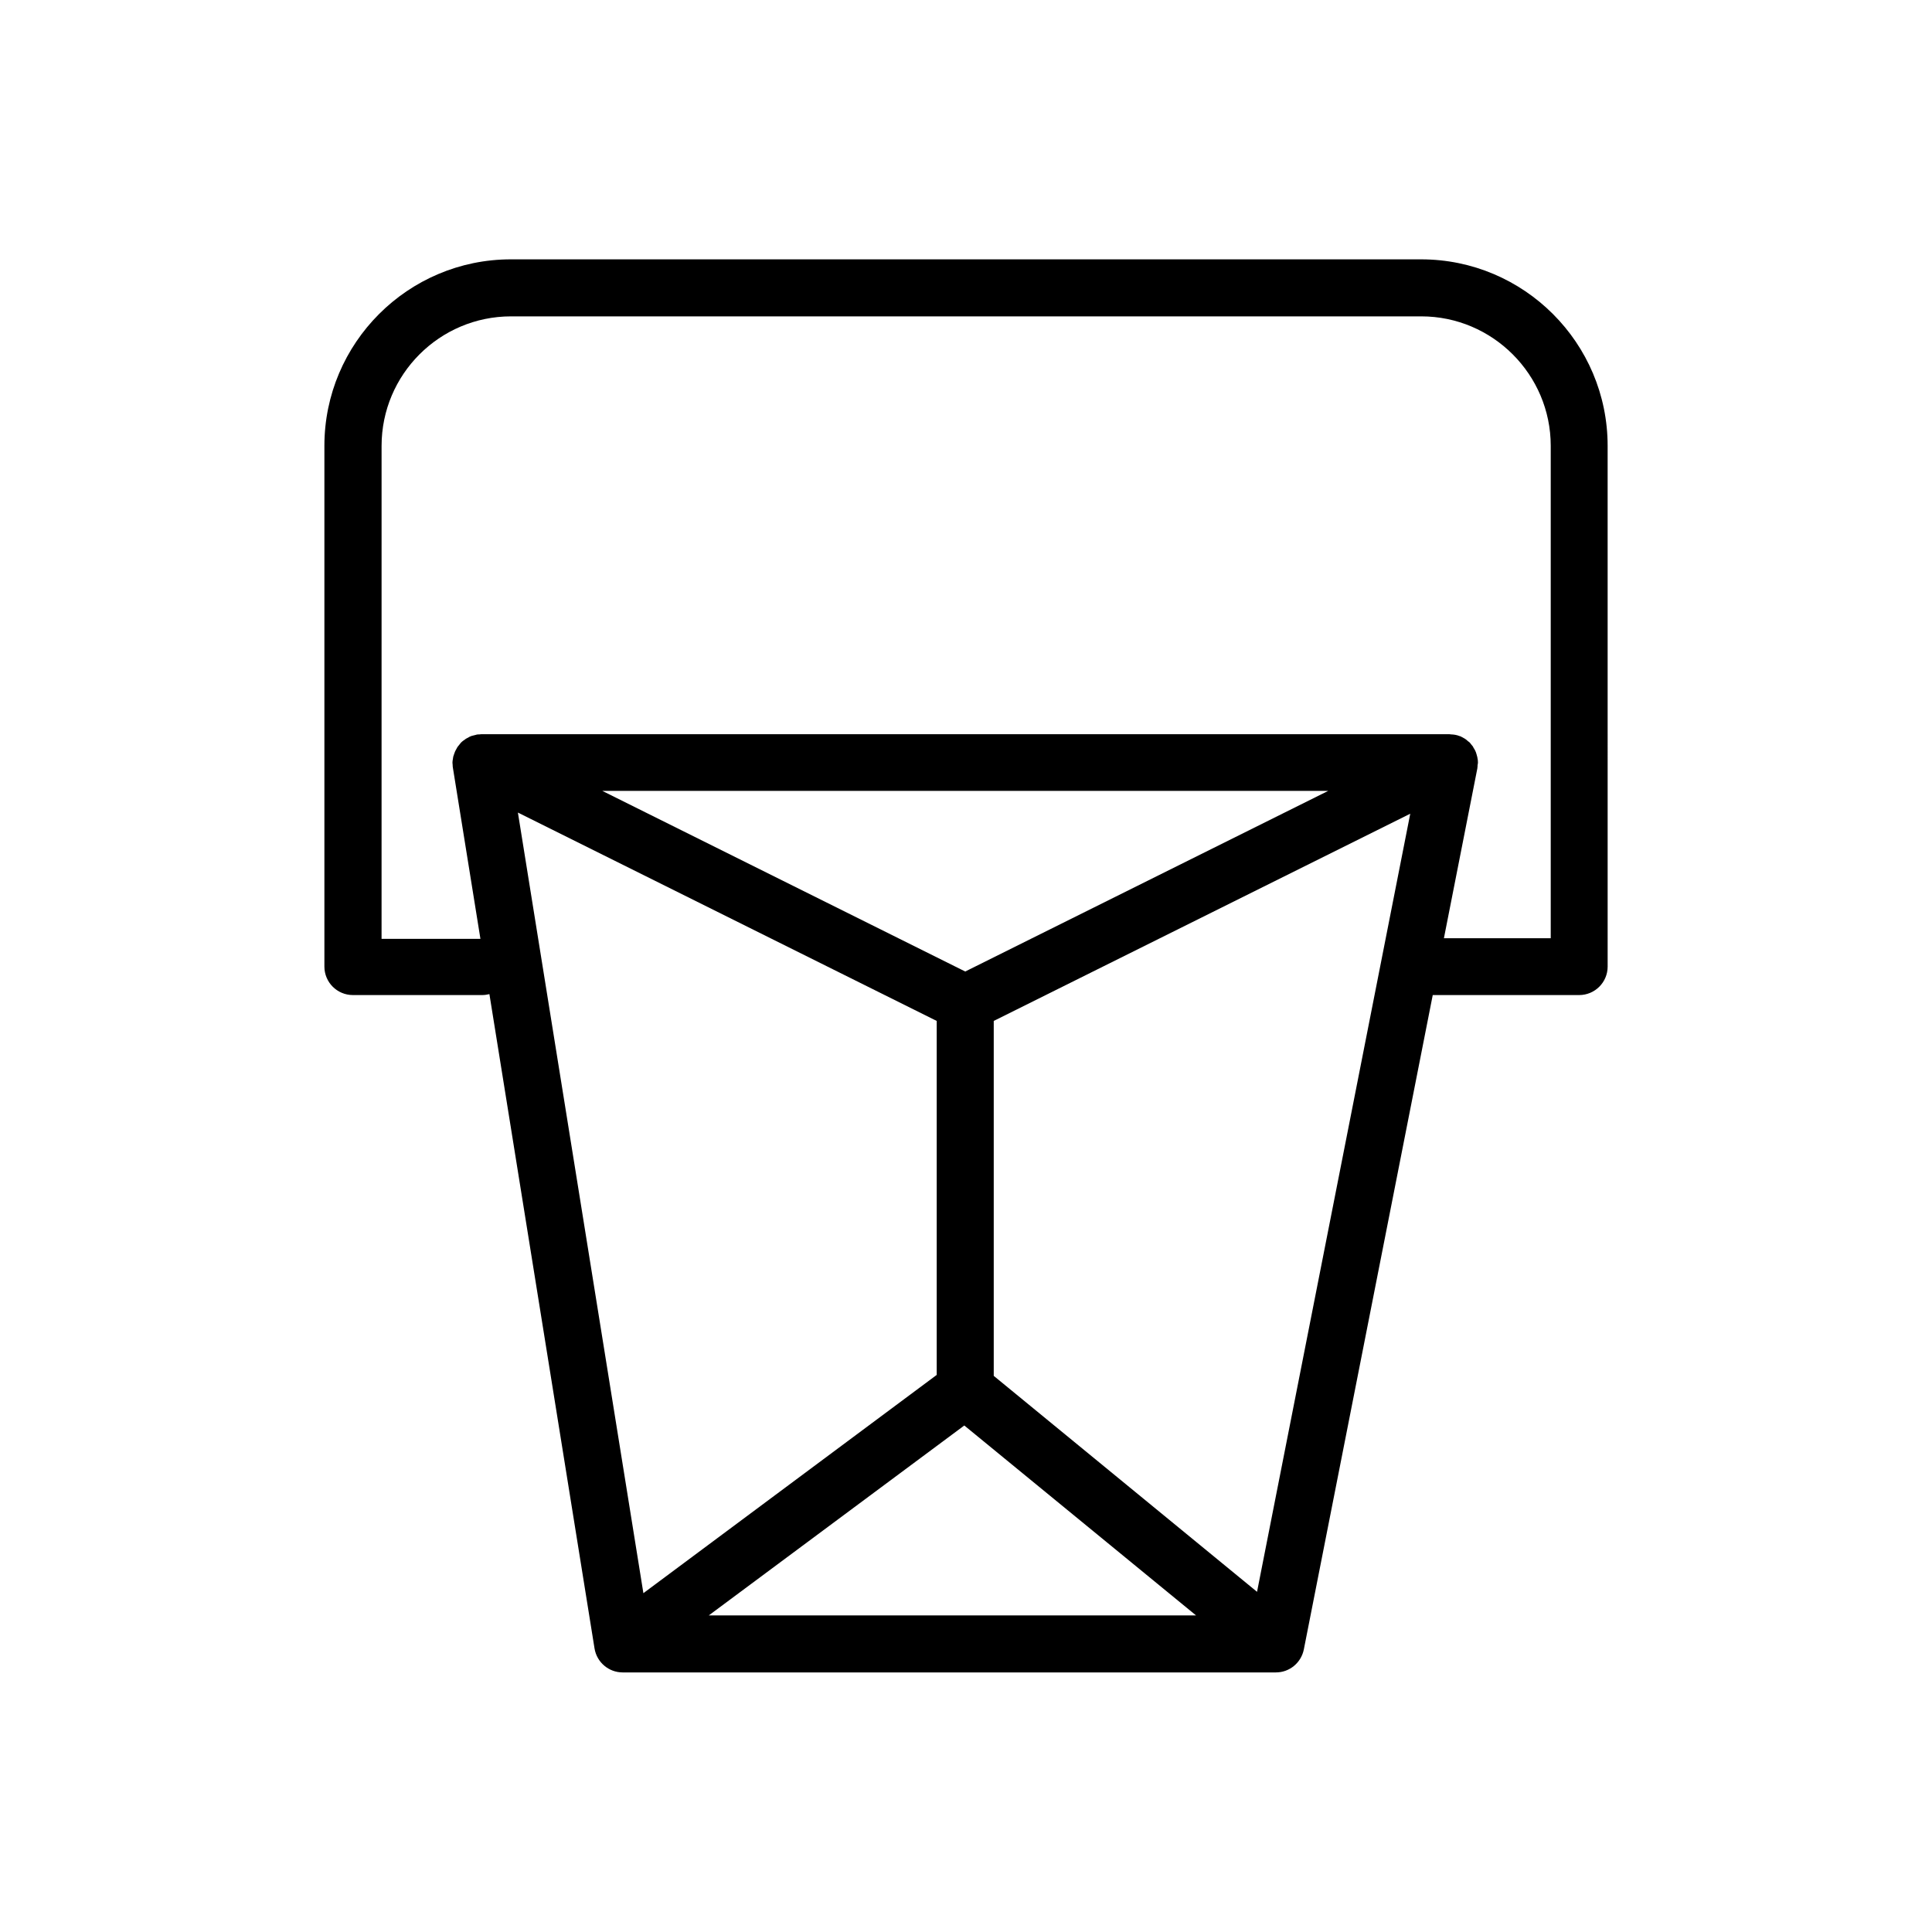
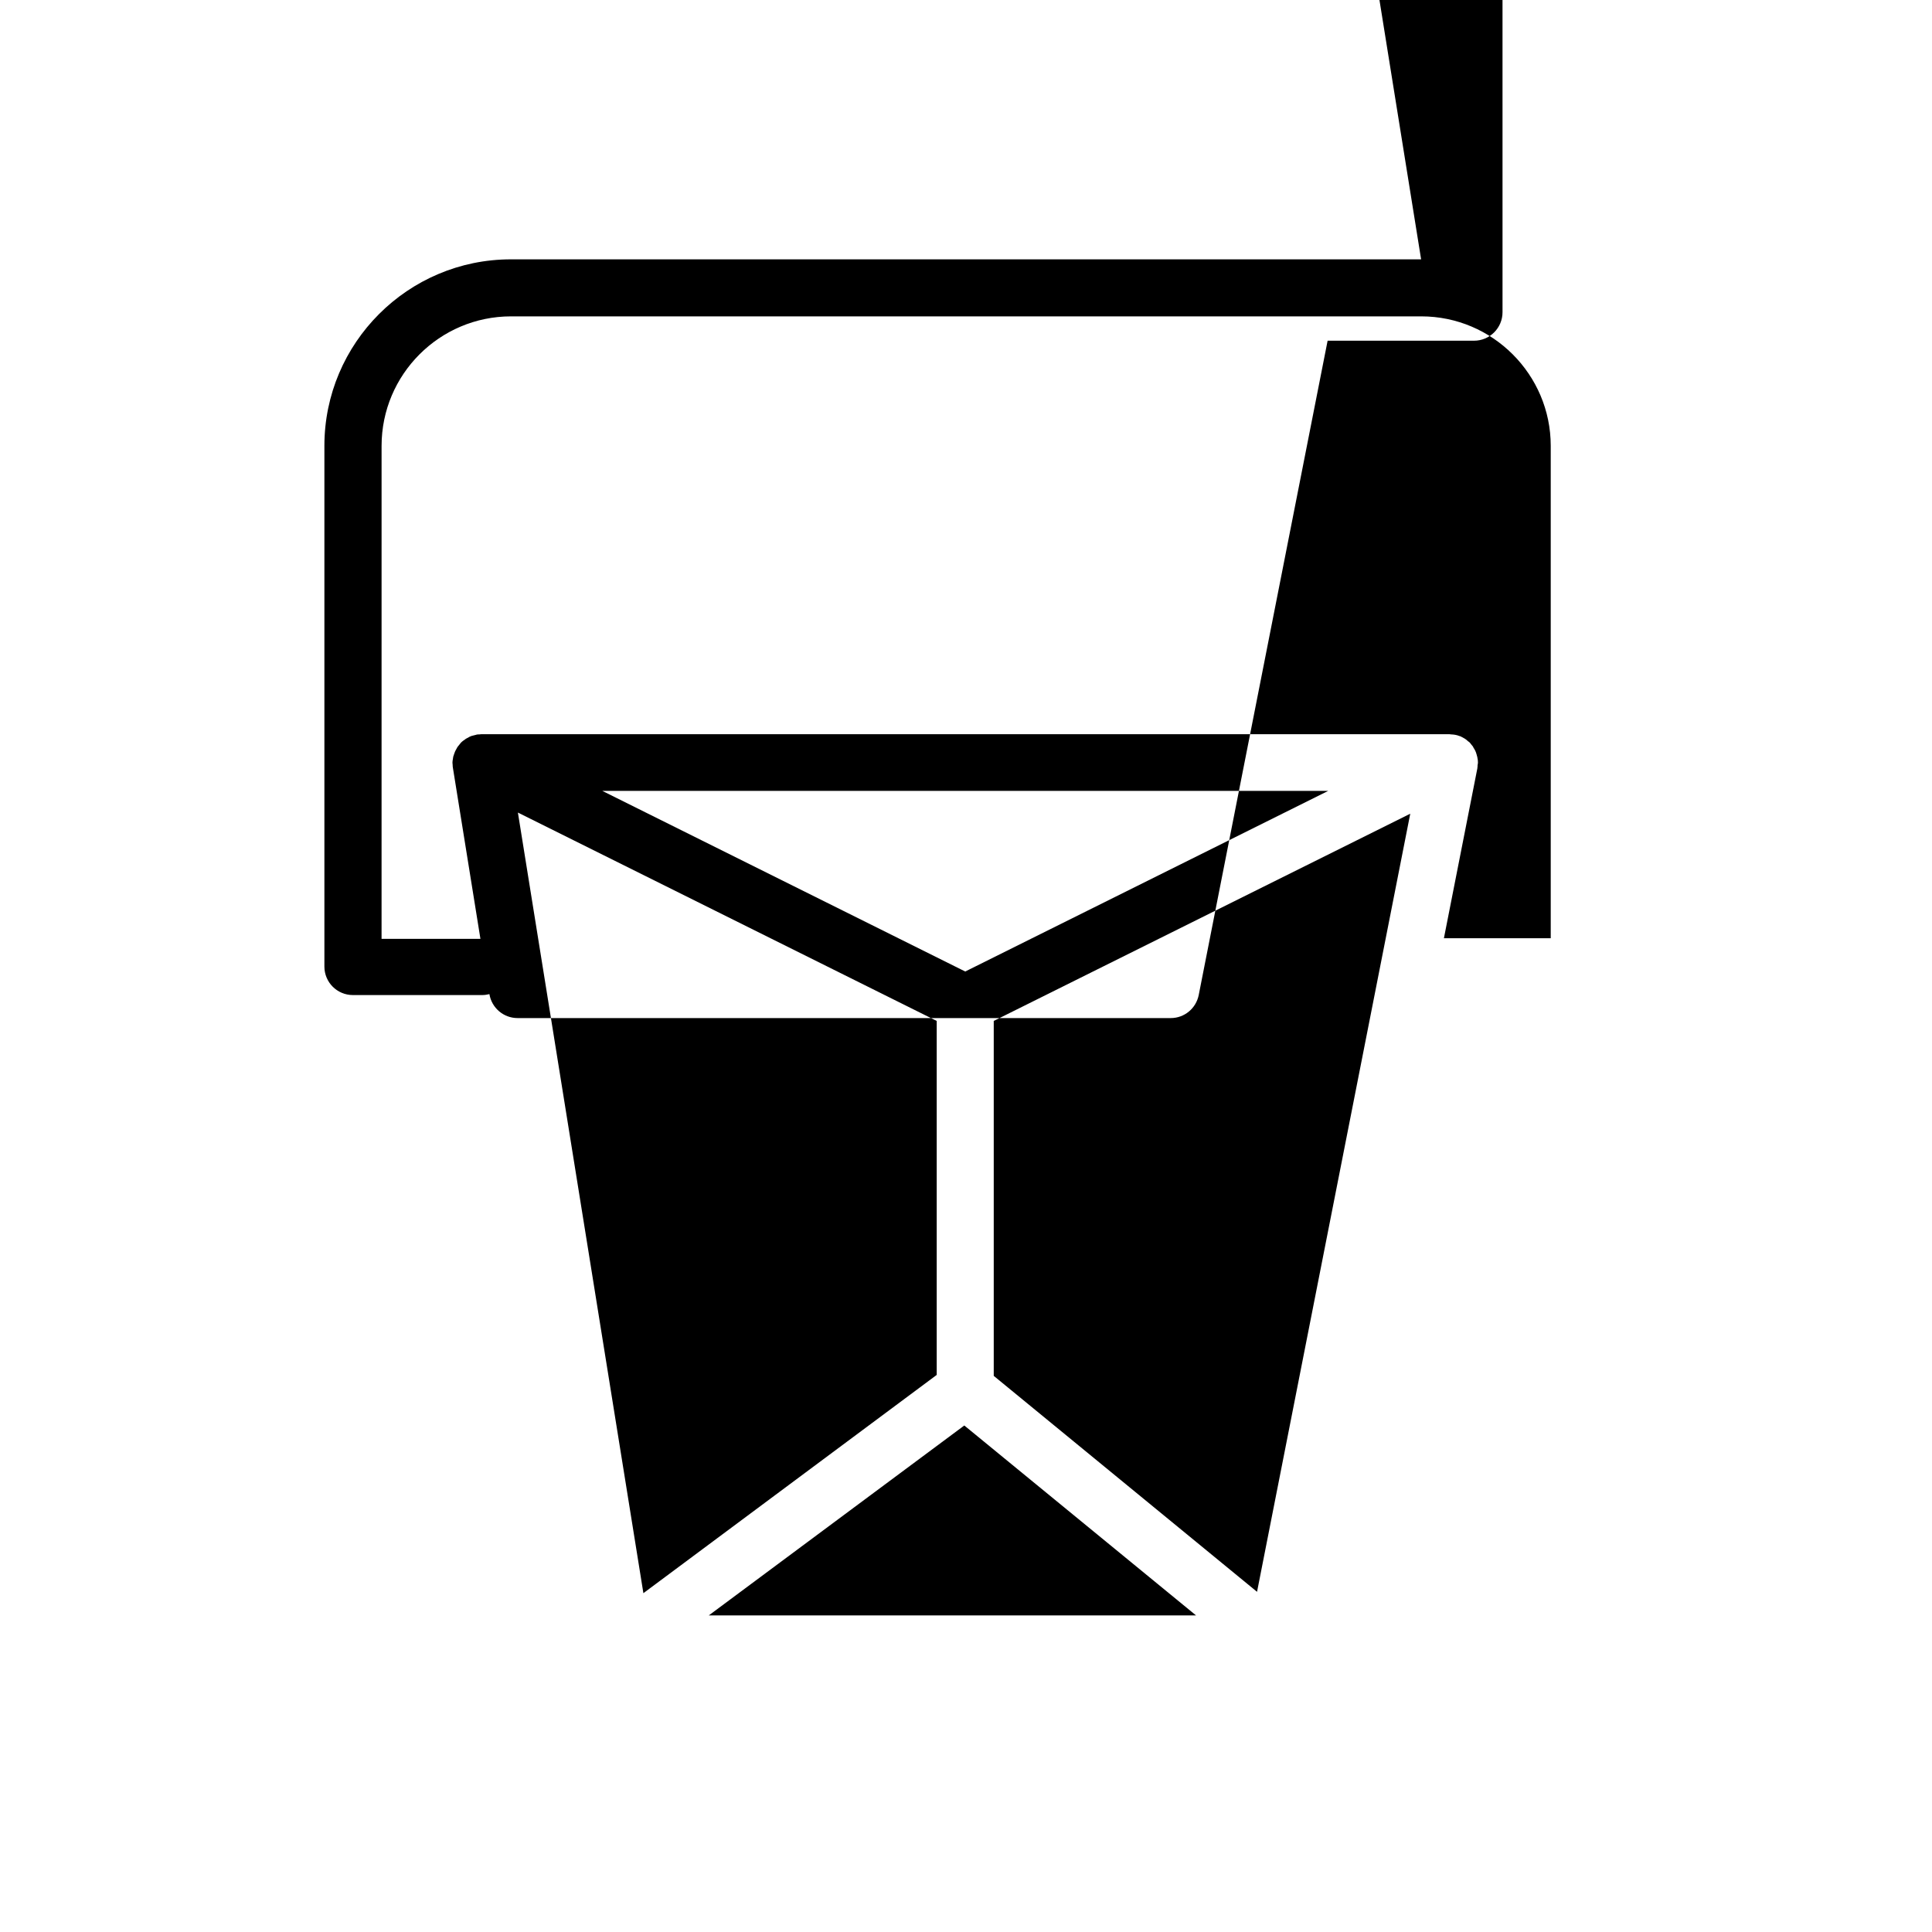
<svg xmlns="http://www.w3.org/2000/svg" fill="#000000" width="800px" height="800px" version="1.1" viewBox="144 144 512 512">
-   <path d="m520.61 212.73h-241.22c-27.258 0-49.422 22.168-49.422 49.422v137.99c0 4.18 3.375 7.559 7.559 7.559h34.258c0.656 0 1.309-0.102 1.914-0.25l27.859 173.41c0.605 3.68 3.777 6.348 7.457 6.348h173.11c3.629 0 6.699-2.57 7.406-6.098l34.16-173.41h38.793c4.18 0 7.559-3.375 7.559-7.559l-0.004-137.99c0-27.258-22.168-49.422-49.426-49.422zm-121.06 309.04 61.414 50.332h-129.13zm0.25-120.31-96.176-47.863h192.36zm-118.55-42.121 110.99 55.219v93.809l-77.734 57.84zm195.88 206.51-69.777-57.23v-94.062l110.38-54.914zm77.789-173.21h-28.266l8.867-45.039v-0.051-0.051c0.051-0.25 0.051-0.453 0.051-0.707 0.051-0.25 0.102-0.504 0.102-0.754 0-0.453-0.051-0.855-0.152-1.258 0-0.102 0-0.152-0.051-0.25-0.102-0.402-0.203-0.805-0.352-1.211-0.152-0.402-0.352-0.754-0.555-1.059-0.102-0.152-0.152-0.25-0.203-0.402-0.152-0.203-0.301-0.352-0.453-0.555s-0.301-0.402-0.453-0.555c-0.102-0.102-0.25-0.203-0.402-0.301-0.25-0.25-0.504-0.453-0.805-0.656-0.402-0.25-0.805-0.453-1.211-0.656-0.051-0.051-0.152-0.051-0.203-0.051-0.402-0.152-0.805-0.301-1.211-0.352-0.352-0.051-0.707-0.102-1.008-0.102-0.152 0-0.301-0.051-0.453-0.051h-0.051-256.59c-0.203 0-0.352 0.051-0.555 0.051s-0.453 0-0.656 0.051c-0.051 0-0.102 0.051-0.152 0.051-0.25 0.051-0.555 0.152-0.805 0.203-0.203 0.051-0.453 0.102-0.656 0.203-0.25 0.102-0.453 0.203-0.656 0.352-0.203 0.102-0.453 0.203-0.656 0.352-0.203 0.152-0.352 0.301-0.555 0.402-0.203 0.152-0.402 0.301-0.605 0.504-0.152 0.152-0.301 0.352-0.453 0.555s-0.301 0.352-0.453 0.555c-0.152 0.203-0.25 0.402-0.352 0.605-0.102 0.203-0.25 0.402-0.352 0.656-0.102 0.203-0.152 0.453-0.25 0.656-0.102 0.25-0.152 0.504-0.25 0.754-0.051 0.203-0.051 0.402-0.102 0.656-0.051 0.301-0.102 0.555-0.102 0.855v0.152c0 0.203 0.051 0.352 0.051 0.555s0 0.402 0.051 0.656l7.305 45.395h-26.199l0.004-130.65c0-18.895 15.367-34.309 34.309-34.309h241.22c18.895 0 34.309 15.418 34.309 34.309v130.49z" />
+   <path d="m520.61 212.73h-241.22c-27.258 0-49.422 22.168-49.422 49.422v137.99c0 4.18 3.375 7.559 7.559 7.559h34.258c0.656 0 1.309-0.102 1.914-0.25c0.605 3.68 3.777 6.348 7.457 6.348h173.11c3.629 0 6.699-2.57 7.406-6.098l34.16-173.41h38.793c4.18 0 7.559-3.375 7.559-7.559l-0.004-137.99c0-27.258-22.168-49.422-49.426-49.422zm-121.06 309.04 61.414 50.332h-129.13zm0.25-120.31-96.176-47.863h192.36zm-118.55-42.121 110.99 55.219v93.809l-77.734 57.84zm195.88 206.51-69.777-57.23v-94.062l110.38-54.914zm77.789-173.21h-28.266l8.867-45.039v-0.051-0.051c0.051-0.25 0.051-0.453 0.051-0.707 0.051-0.25 0.102-0.504 0.102-0.754 0-0.453-0.051-0.855-0.152-1.258 0-0.102 0-0.152-0.051-0.25-0.102-0.402-0.203-0.805-0.352-1.211-0.152-0.402-0.352-0.754-0.555-1.059-0.102-0.152-0.152-0.25-0.203-0.402-0.152-0.203-0.301-0.352-0.453-0.555s-0.301-0.402-0.453-0.555c-0.102-0.102-0.25-0.203-0.402-0.301-0.25-0.25-0.504-0.453-0.805-0.656-0.402-0.25-0.805-0.453-1.211-0.656-0.051-0.051-0.152-0.051-0.203-0.051-0.402-0.152-0.805-0.301-1.211-0.352-0.352-0.051-0.707-0.102-1.008-0.102-0.152 0-0.301-0.051-0.453-0.051h-0.051-256.59c-0.203 0-0.352 0.051-0.555 0.051s-0.453 0-0.656 0.051c-0.051 0-0.102 0.051-0.152 0.051-0.25 0.051-0.555 0.152-0.805 0.203-0.203 0.051-0.453 0.102-0.656 0.203-0.25 0.102-0.453 0.203-0.656 0.352-0.203 0.102-0.453 0.203-0.656 0.352-0.203 0.152-0.352 0.301-0.555 0.402-0.203 0.152-0.402 0.301-0.605 0.504-0.152 0.152-0.301 0.352-0.453 0.555s-0.301 0.352-0.453 0.555c-0.152 0.203-0.25 0.402-0.352 0.605-0.102 0.203-0.25 0.402-0.352 0.656-0.102 0.203-0.152 0.453-0.25 0.656-0.102 0.25-0.152 0.504-0.25 0.754-0.051 0.203-0.051 0.402-0.102 0.656-0.051 0.301-0.102 0.555-0.102 0.855v0.152c0 0.203 0.051 0.352 0.051 0.555s0 0.402 0.051 0.656l7.305 45.395h-26.199l0.004-130.65c0-18.895 15.367-34.309 34.309-34.309h241.22c18.895 0 34.309 15.418 34.309 34.309v130.49z" />
</svg>